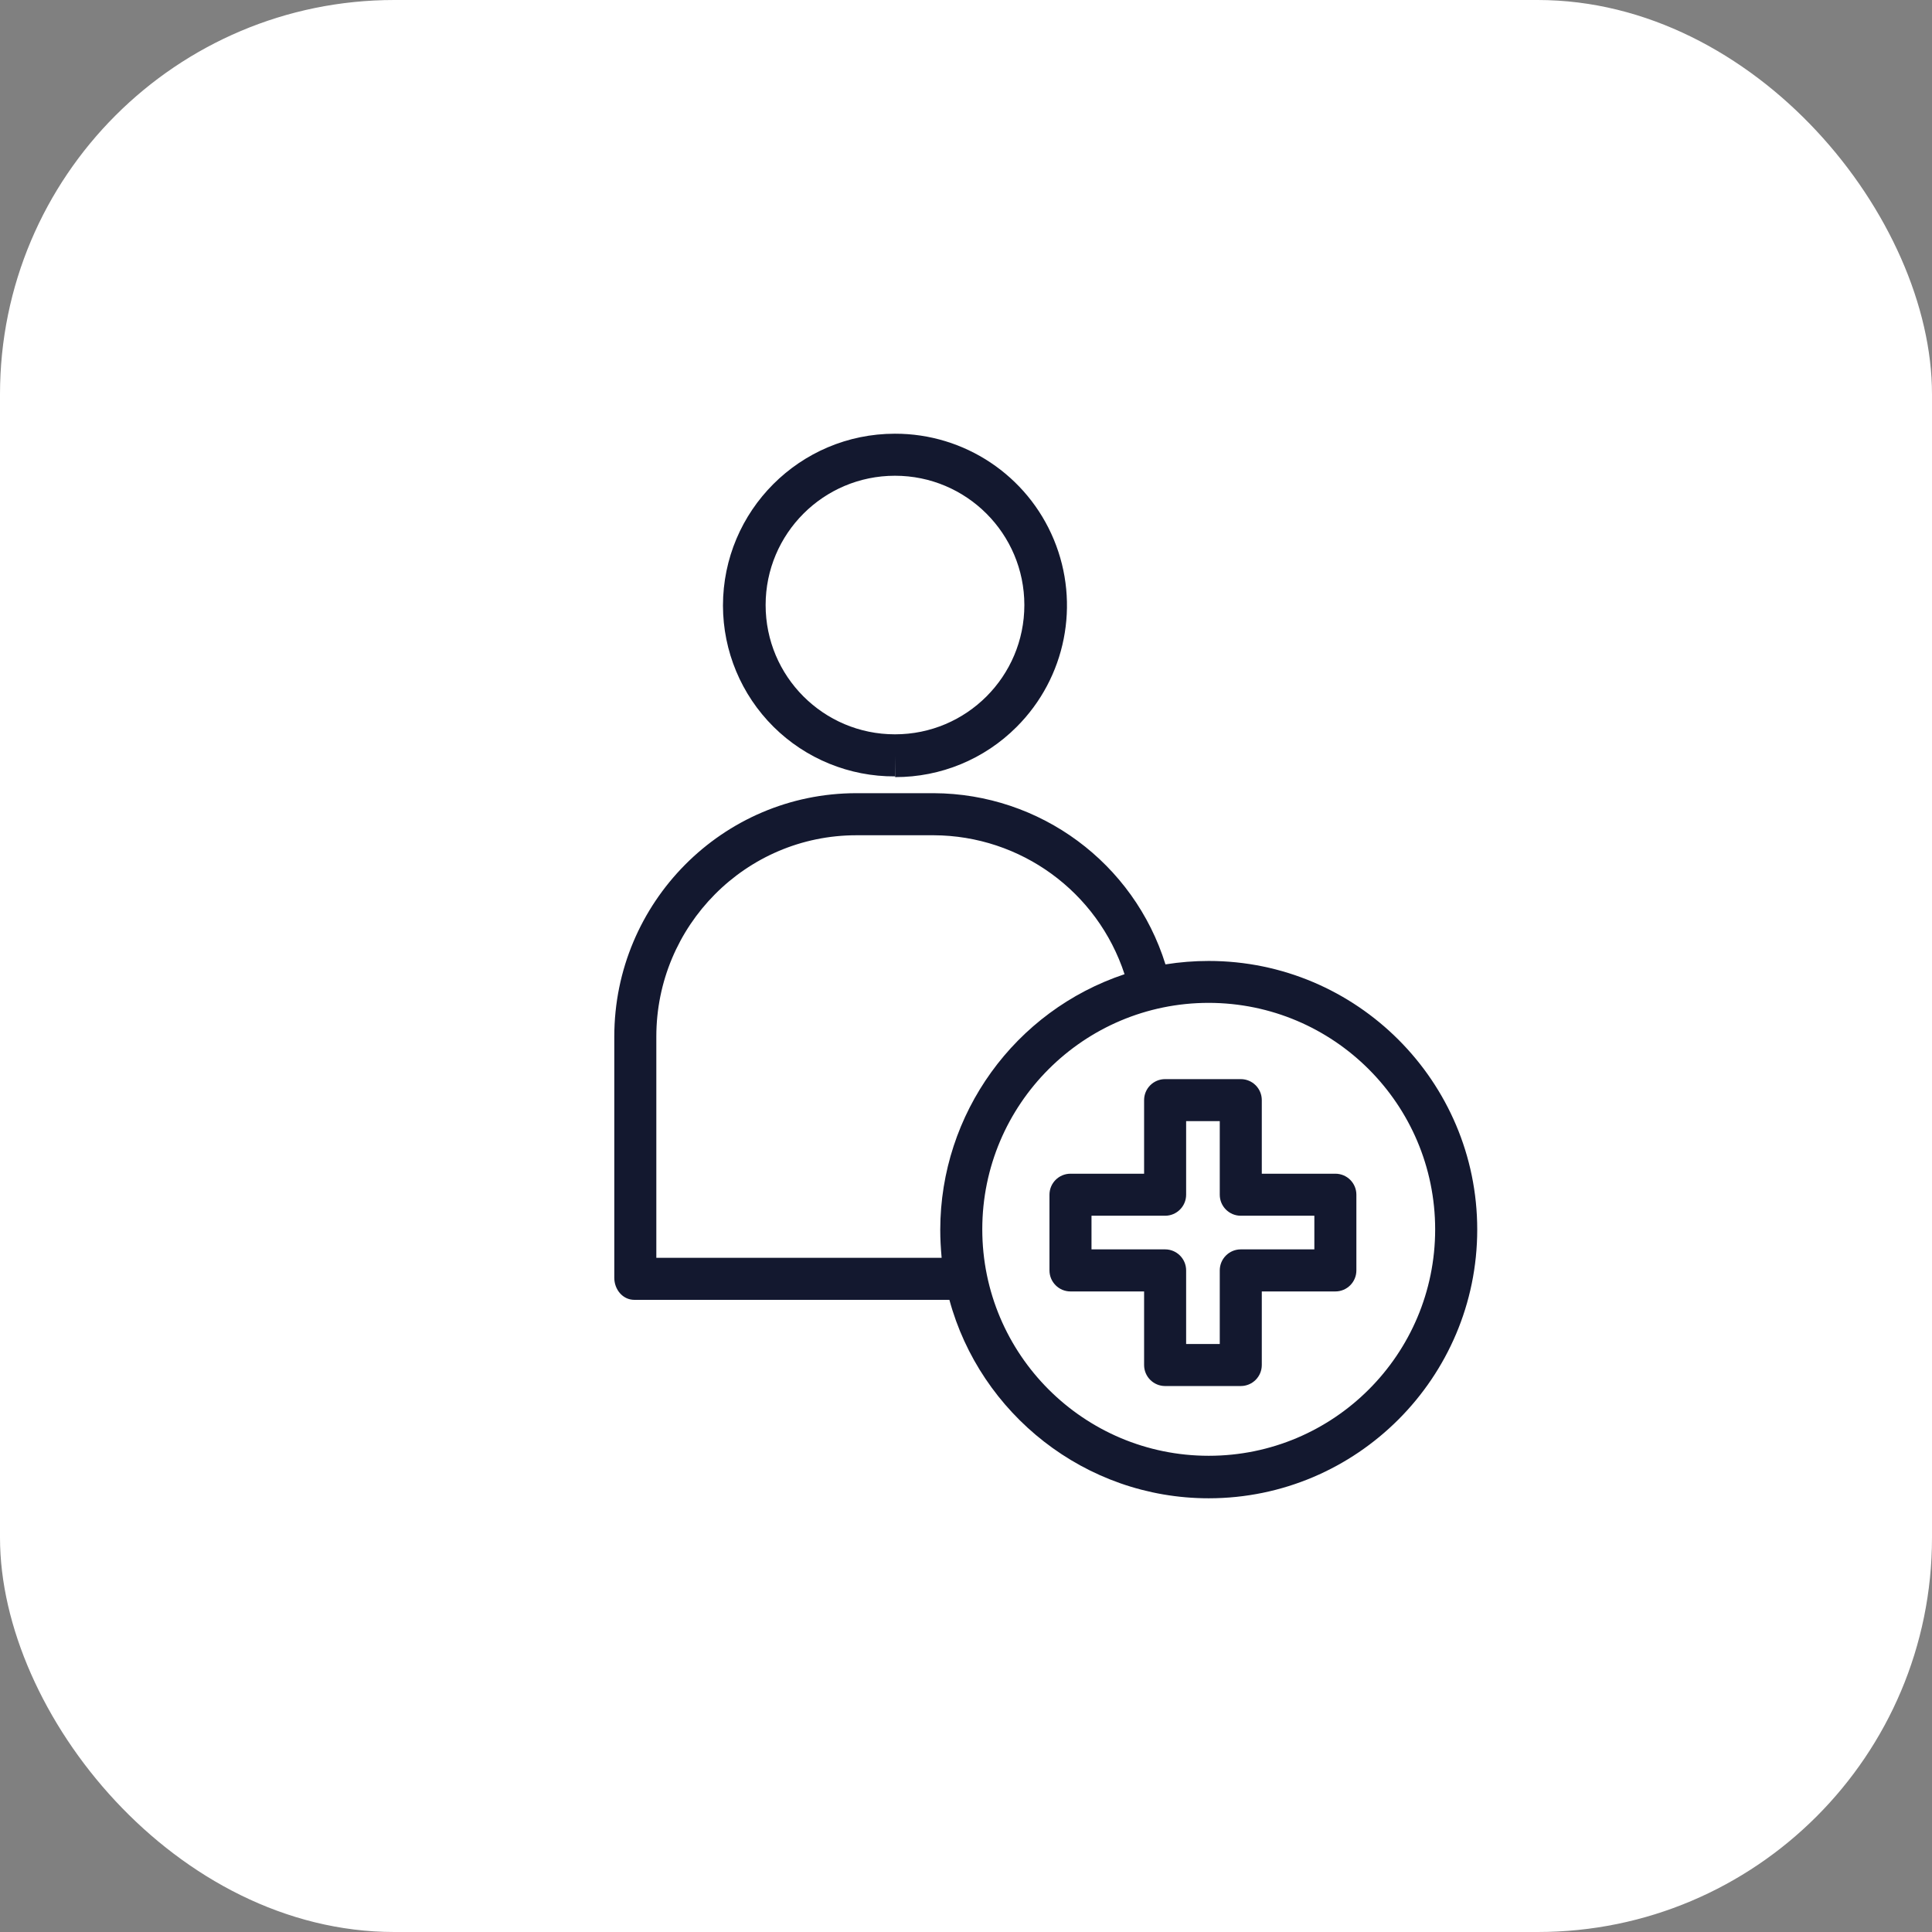
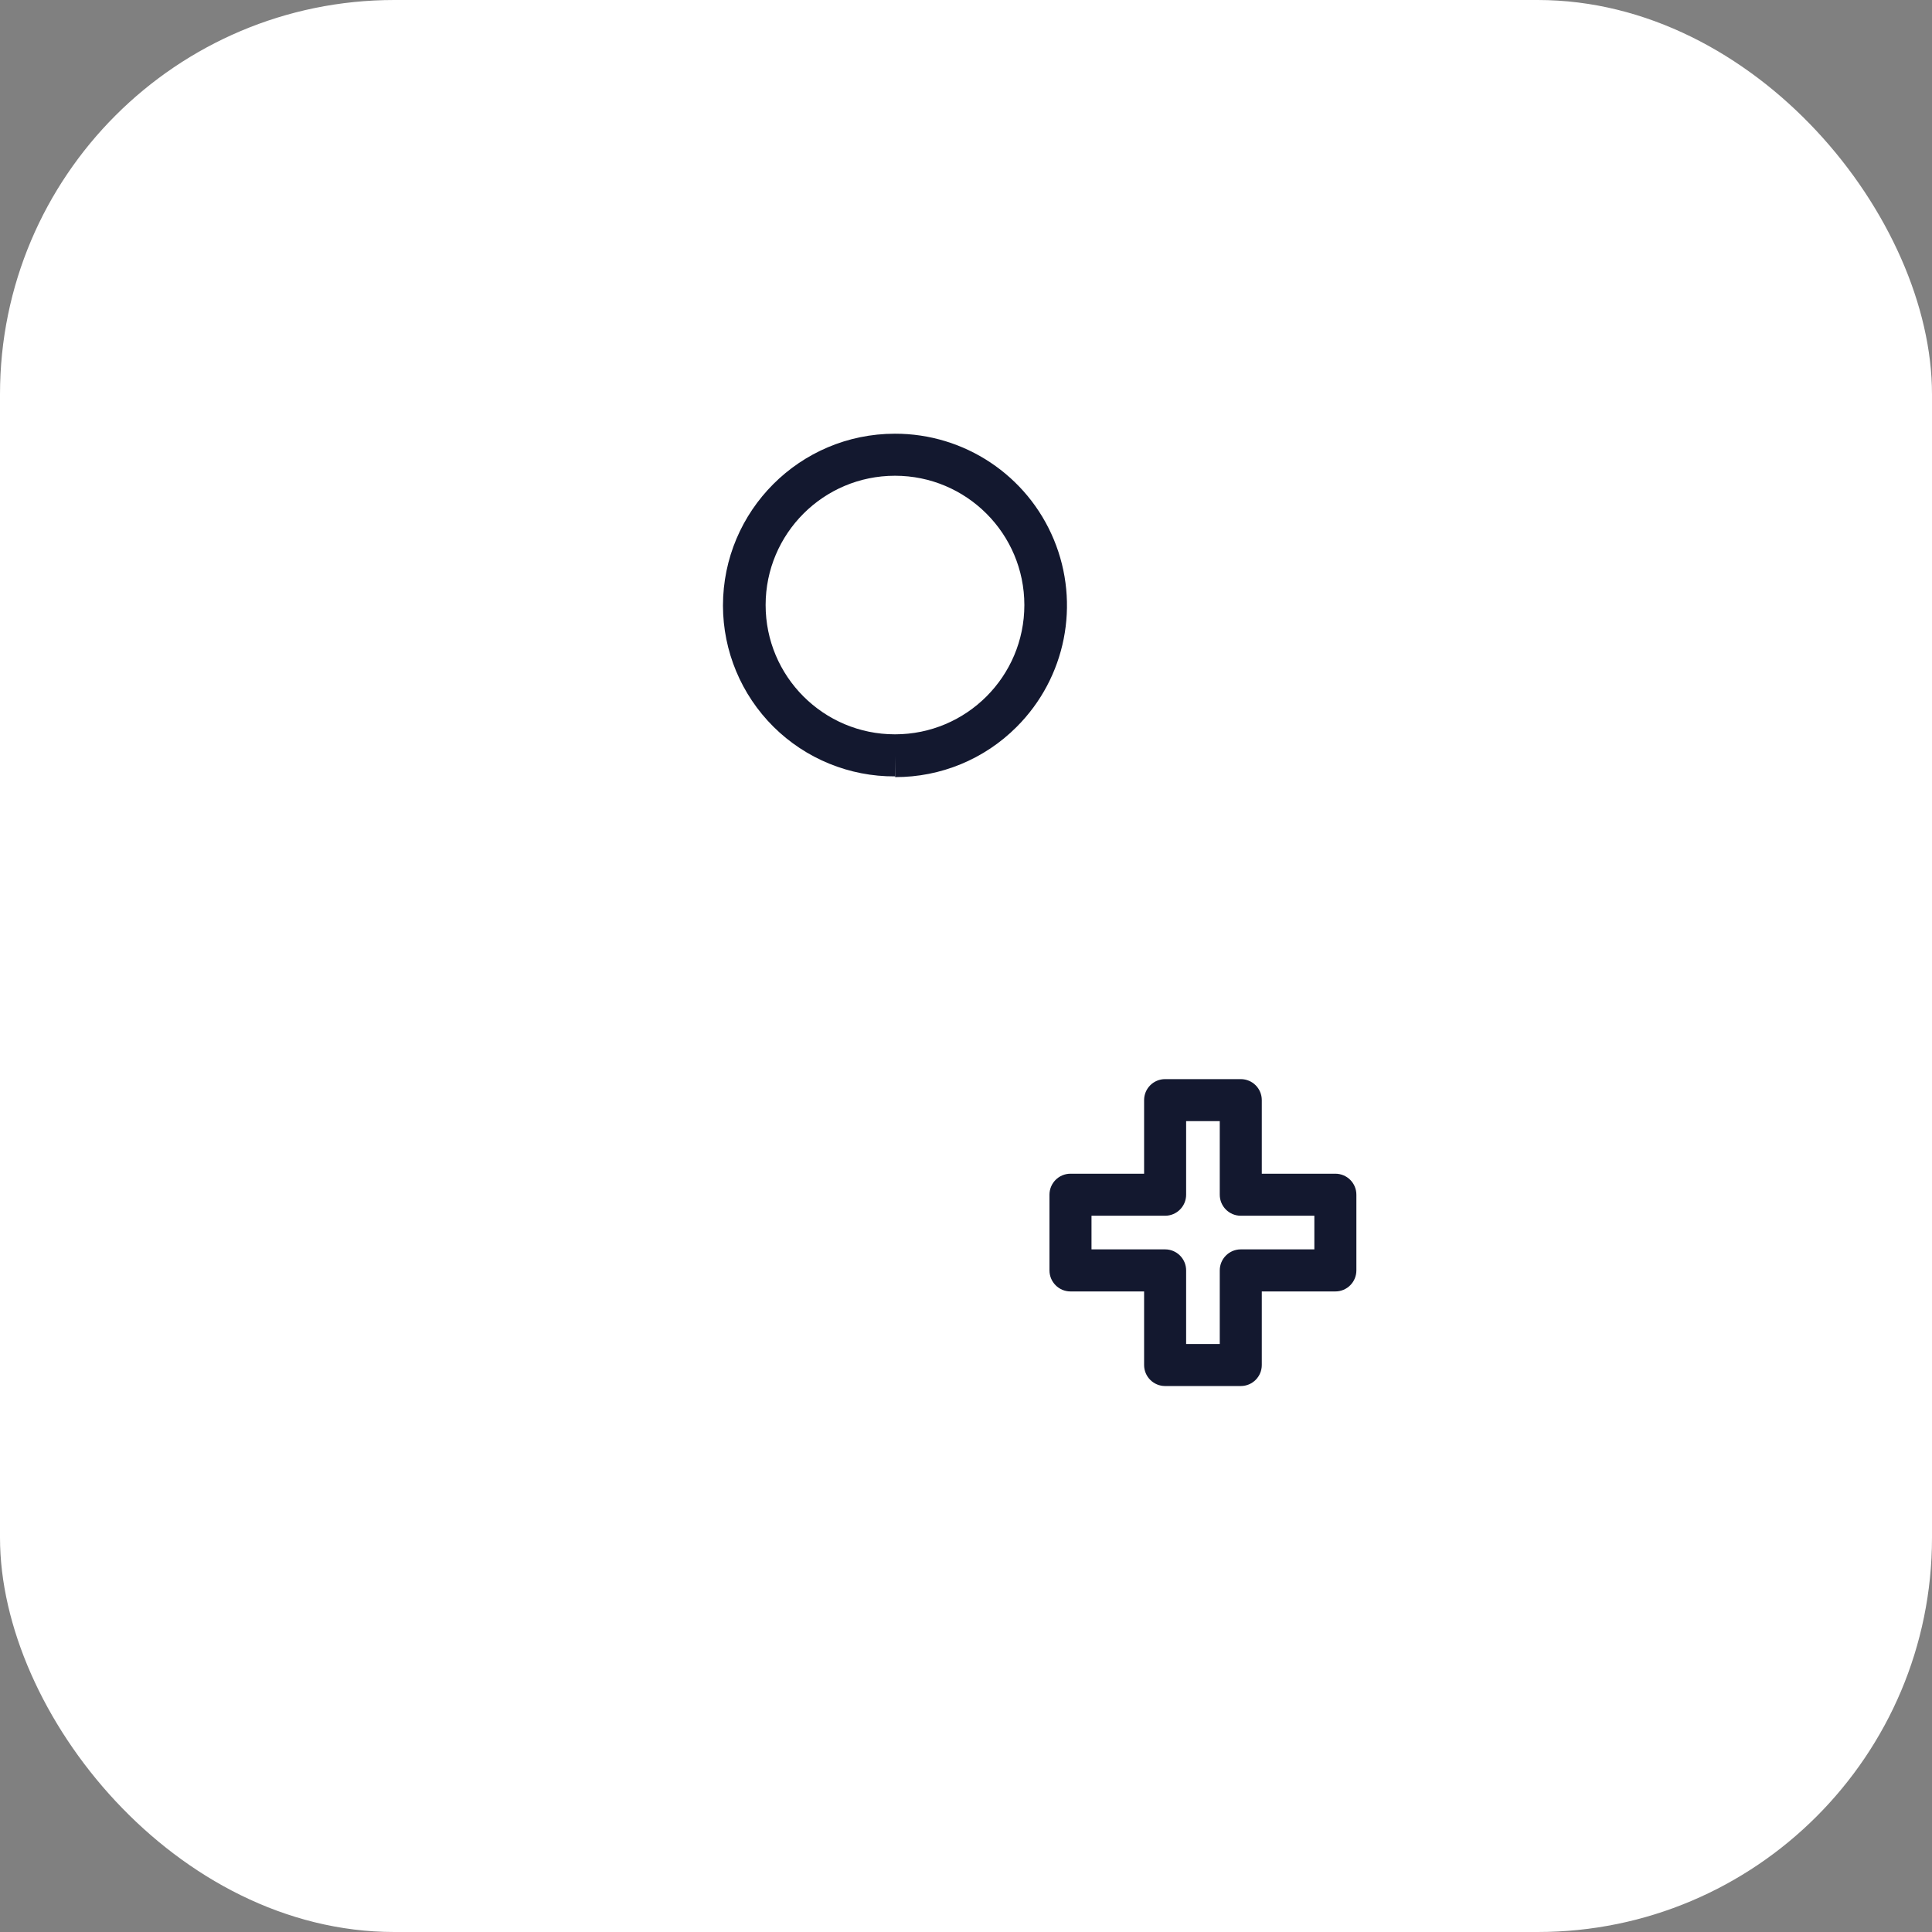
<svg xmlns="http://www.w3.org/2000/svg" width="49" height="49" viewBox="0 0 49 49" fill="none">
  <rect x="0" y="0" width="49" height="49" fill="#808080" stroke="none" />
  <rect width="49" height="49" rx="10" fill="white" />
-   <path d="M16.088 32.967H24.079C24.858 35.846 27.511 38 30.656 38C34.411 38 37.466 34.939 37.466 31.184C37.466 27.43 34.411 24.372 30.656 24.372C30.289 24.372 29.922 24.401 29.559 24.459C28.757 21.885 26.379 20.128 23.683 20.117H21.721C18.326 20.117 15.58 22.892 15.58 26.289V32.409C15.58 32.704 15.793 32.967 16.088 32.967ZM36.399 31.178C36.399 34.35 33.828 36.922 30.656 36.922C27.485 36.922 24.913 34.35 24.913 31.178C24.913 28.007 27.485 25.435 30.656 25.435C33.827 25.439 36.396 28.008 36.399 31.178ZM16.646 26.29C16.646 23.481 18.912 21.184 21.722 21.184H23.682C25.886 21.193 27.836 22.614 28.521 24.708C25.732 25.639 23.85 28.249 23.847 31.189C23.847 31.424 23.859 31.634 23.882 31.901H16.646V26.29Z" fill="#13182F" />
  <path d="M25.784 18.436C27.032 17.19 27.404 15.314 26.728 13.685C26.052 12.056 24.46 10.996 22.696 11H22.694C20.287 11.002 18.336 12.954 18.336 15.361C18.338 16.514 18.799 17.619 19.617 18.432C20.435 19.244 21.543 19.697 22.696 19.691H22.698V19.169L22.702 19.709C23.858 19.713 24.968 19.255 25.784 18.436ZM22.698 18.624H22.696C20.885 18.624 19.417 17.155 19.418 15.344C19.419 13.533 20.887 12.066 22.698 12.066H22.699C24.511 12.066 25.979 13.534 25.98 15.345C25.98 17.155 24.512 18.624 22.701 18.624H22.698Z" fill="#13182F" />
  <path d="M27.15 32.754H29.017V34.62C29.017 34.914 29.255 35.153 29.55 35.153H31.469C31.764 35.153 32.002 34.914 32.002 34.62V32.754H33.868C34.163 32.754 34.401 32.515 34.401 32.22V30.301C34.401 30.006 34.163 29.768 33.868 29.768H32.002V27.902C32.002 27.607 31.764 27.369 31.469 27.369H29.55C29.255 27.369 29.017 27.607 29.017 27.902V29.768H27.15C26.856 29.768 26.617 30.006 26.617 30.301V32.22C26.617 32.515 26.856 32.754 27.15 32.754ZM27.683 30.834H29.55C29.844 30.834 30.083 30.595 30.083 30.301V28.435H30.936V30.301C30.936 30.595 31.175 30.834 31.469 30.834H33.335V31.687H31.469C31.175 31.687 30.936 31.926 30.936 32.22V34.087H30.083V32.22C30.083 31.926 29.844 31.687 29.55 31.687H27.683V30.834Z" fill="#13182F" />
</svg>